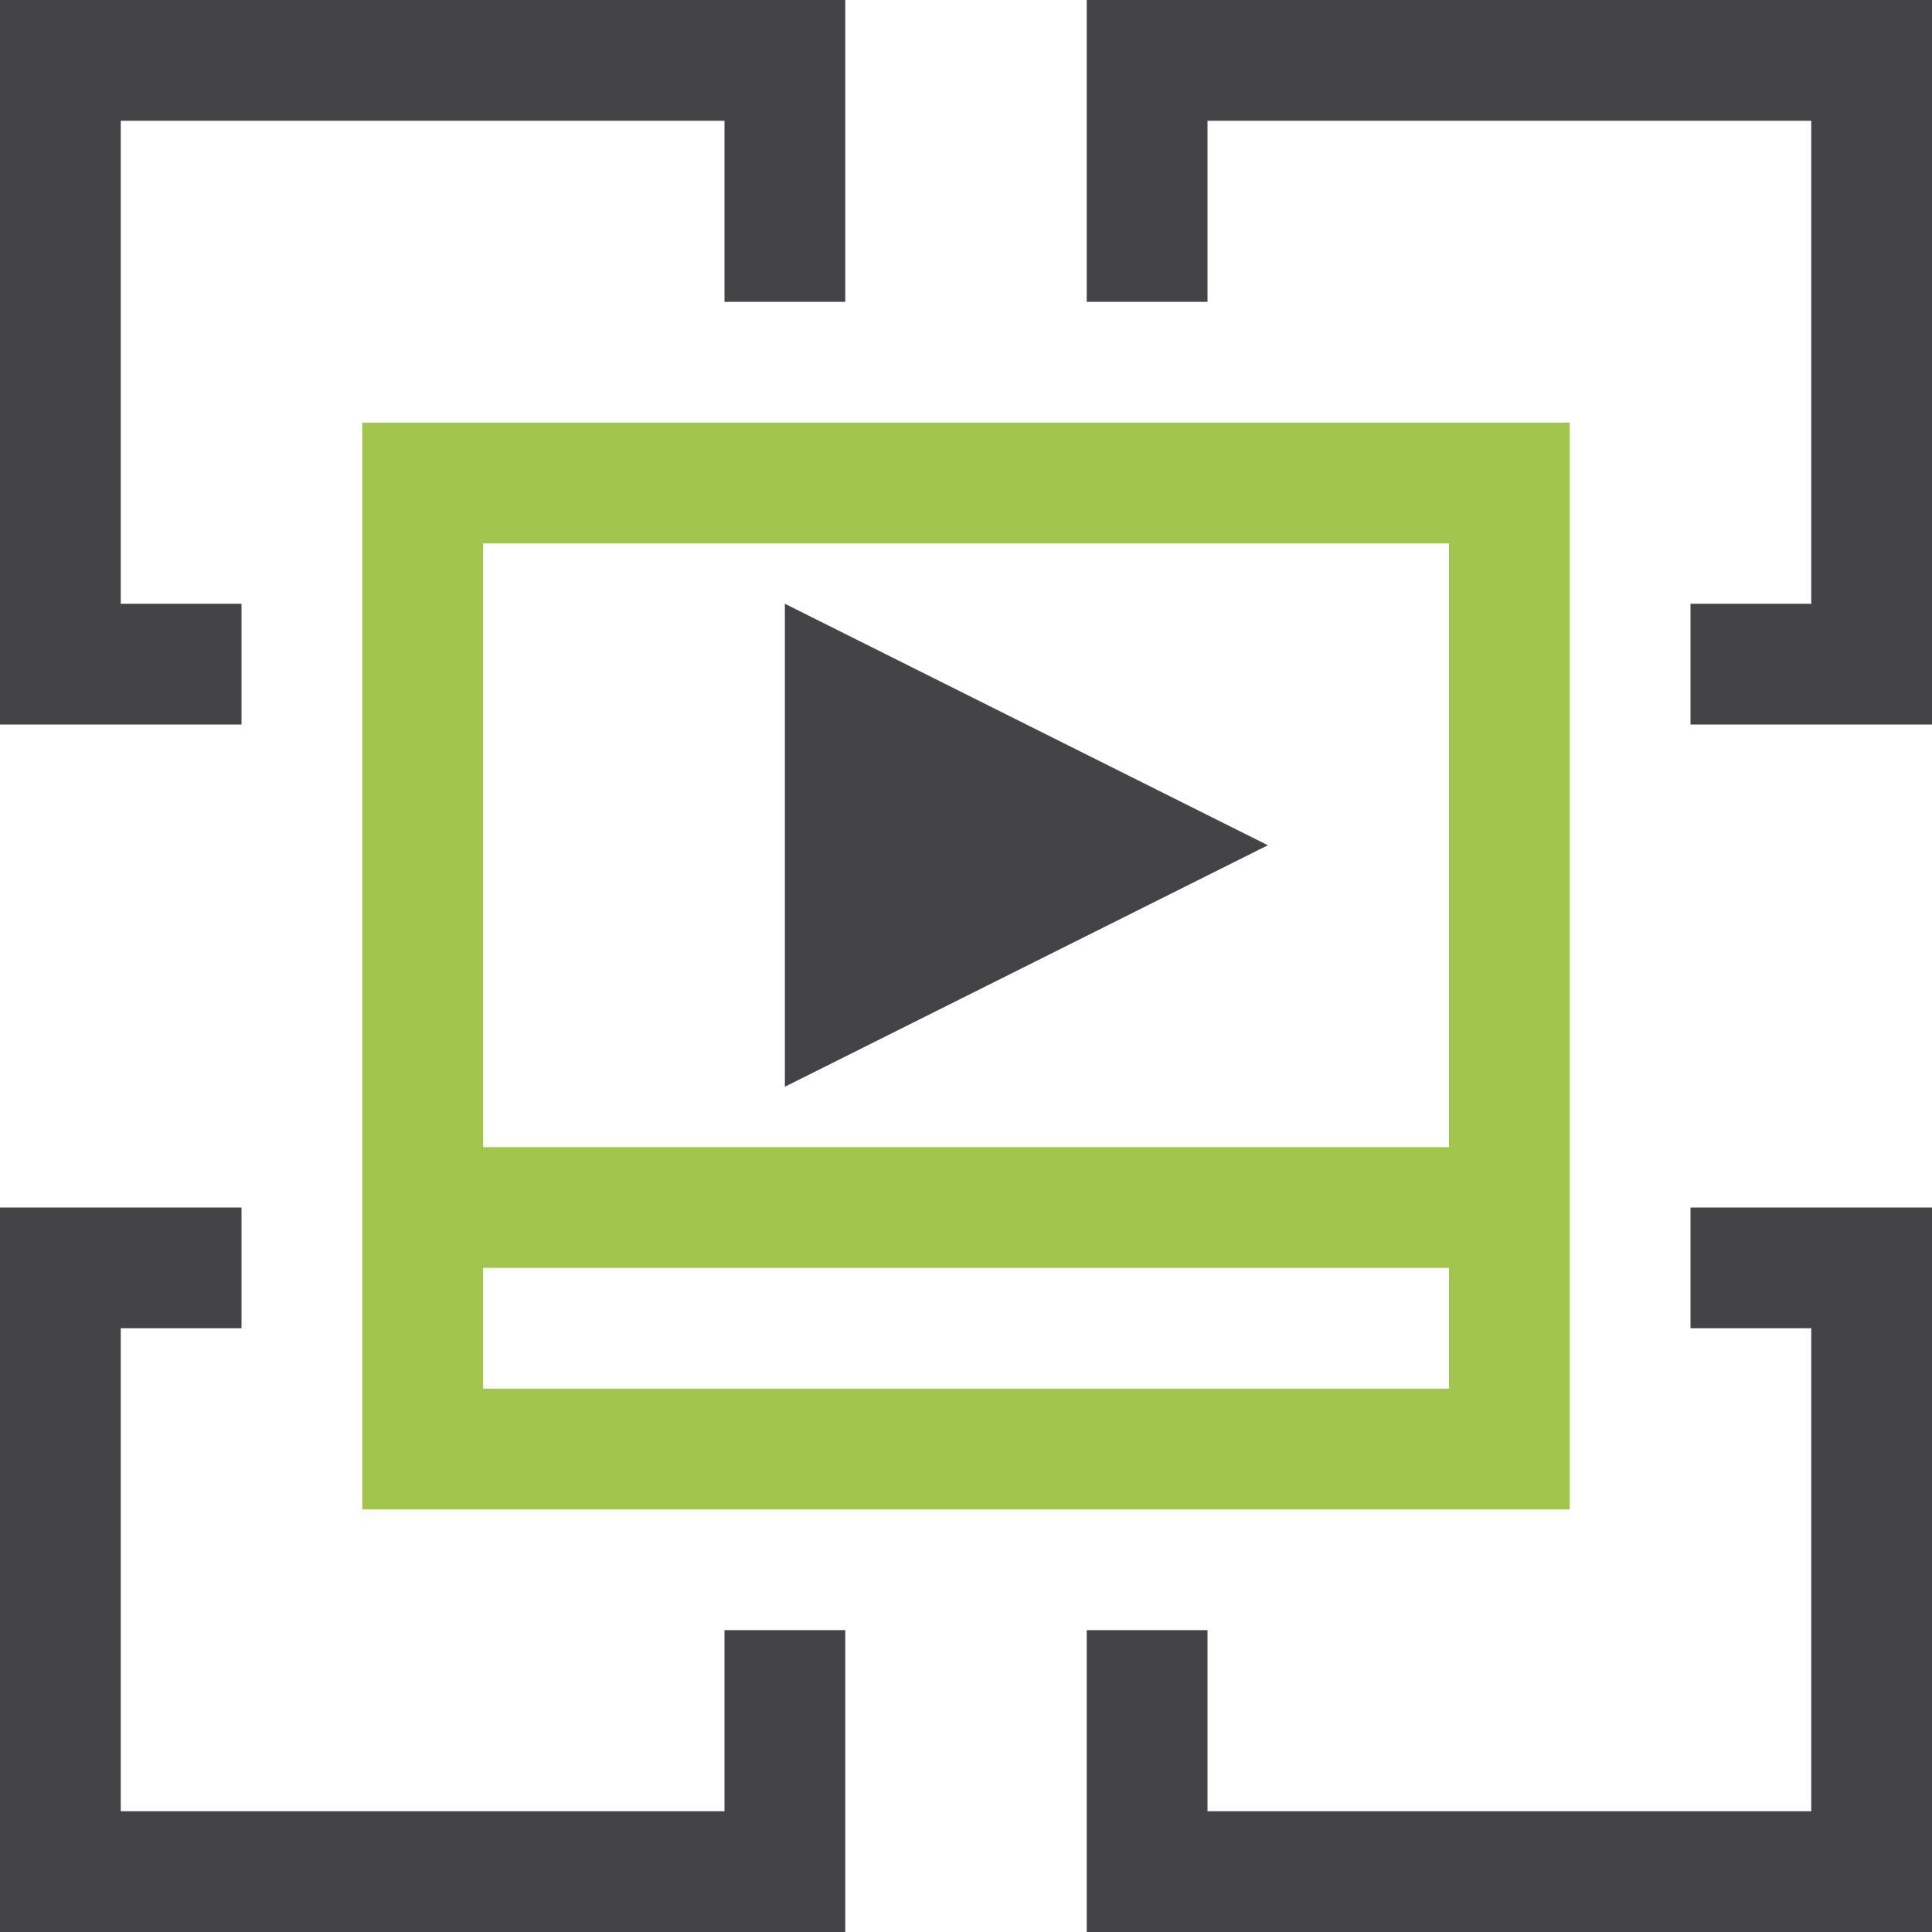
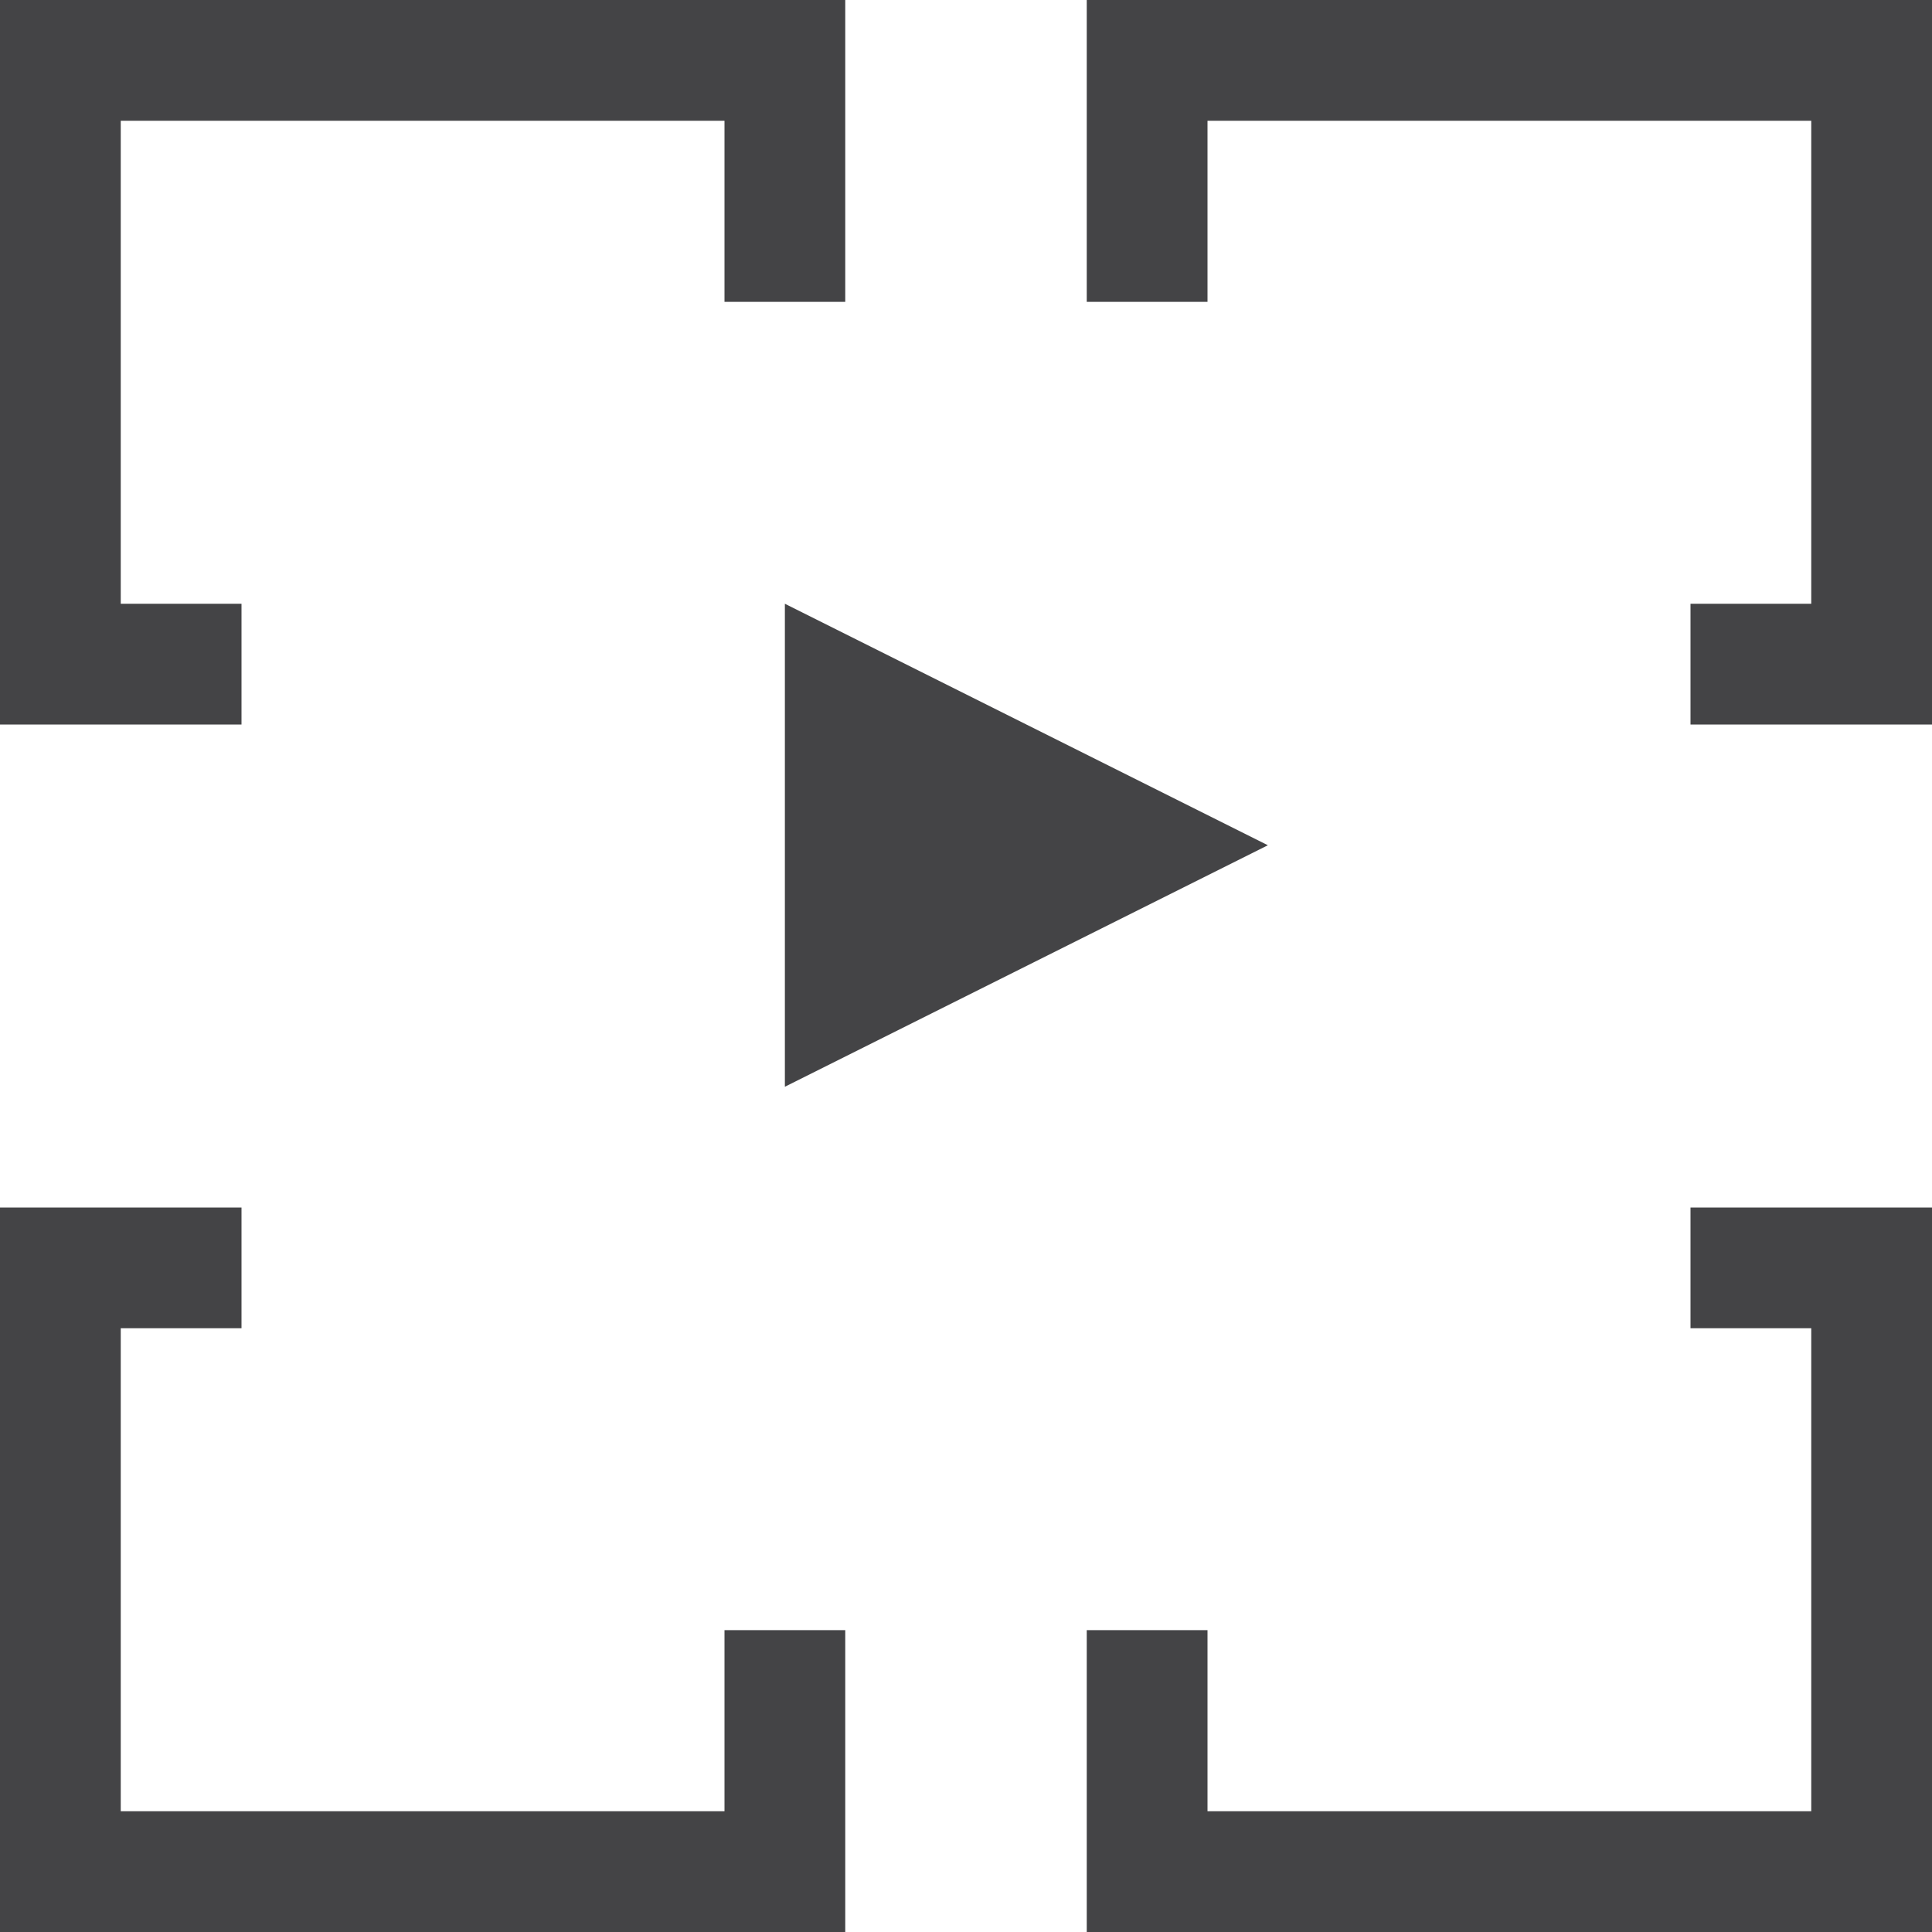
<svg xmlns="http://www.w3.org/2000/svg" version="1.1" x="0px" y="0px" viewBox="0 0 32 32" style="enable-background:new 0 0 32 32;" xml:space="preserve">
  <style type="text/css">
	.st0{fill:#444446;}
	.st1{fill:#A2C64D;}
	.st2{fill-rule:evenodd;clip-rule:evenodd;fill:#A2C64D;}
</style>
  <g id="Layer_2">
    <path class="st0" d="M12,30H2v-8h2v-2H0v12h14v-5h-2V30z M4,10H2V2h10v3h2V0H0v12h4V10z M28,22h2v8H20v-3h-2v5h14V20h-4V22z M18,0   v5h2V2h10v8h-2v2h4V0H18z M13,18l8-4l-8-4V18z" />
  </g>
  <g id="Layer_3">
-     <path class="st1" d="M6,7v18h20V7H6z M24,9v10H8V9H24z M8,23v-2h16v2H8z" />
-   </g>
+     </g>
</svg>